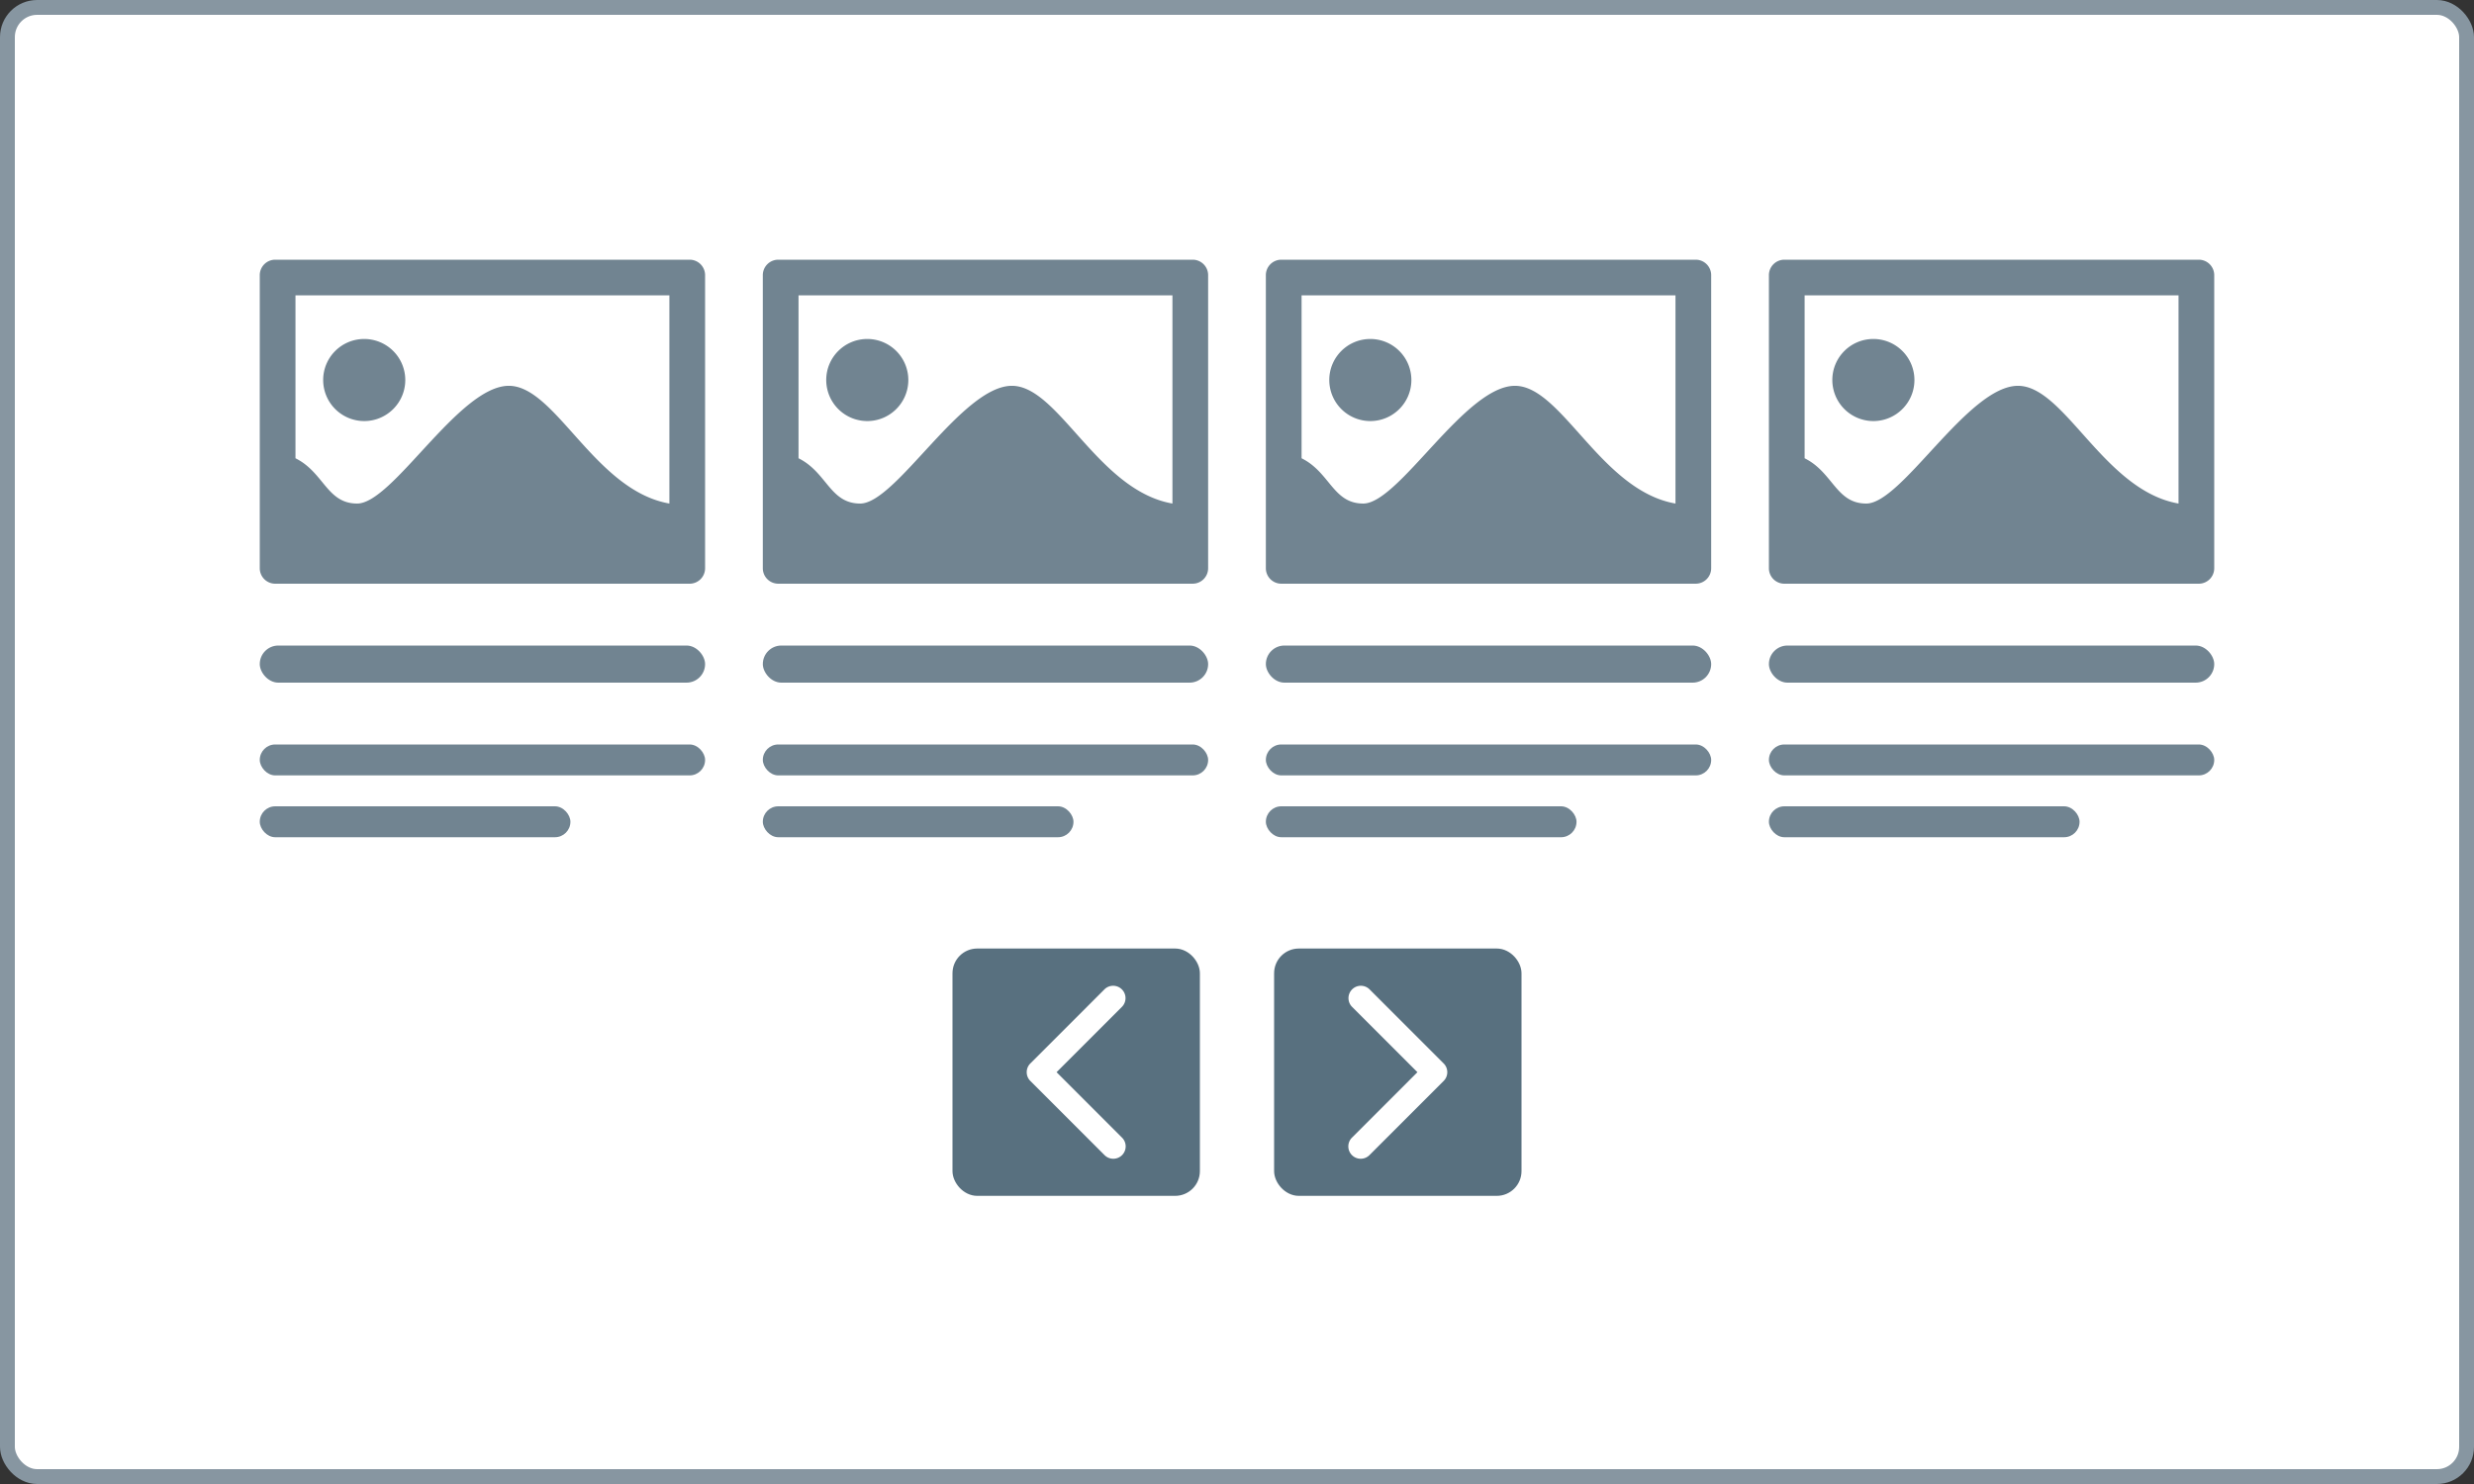
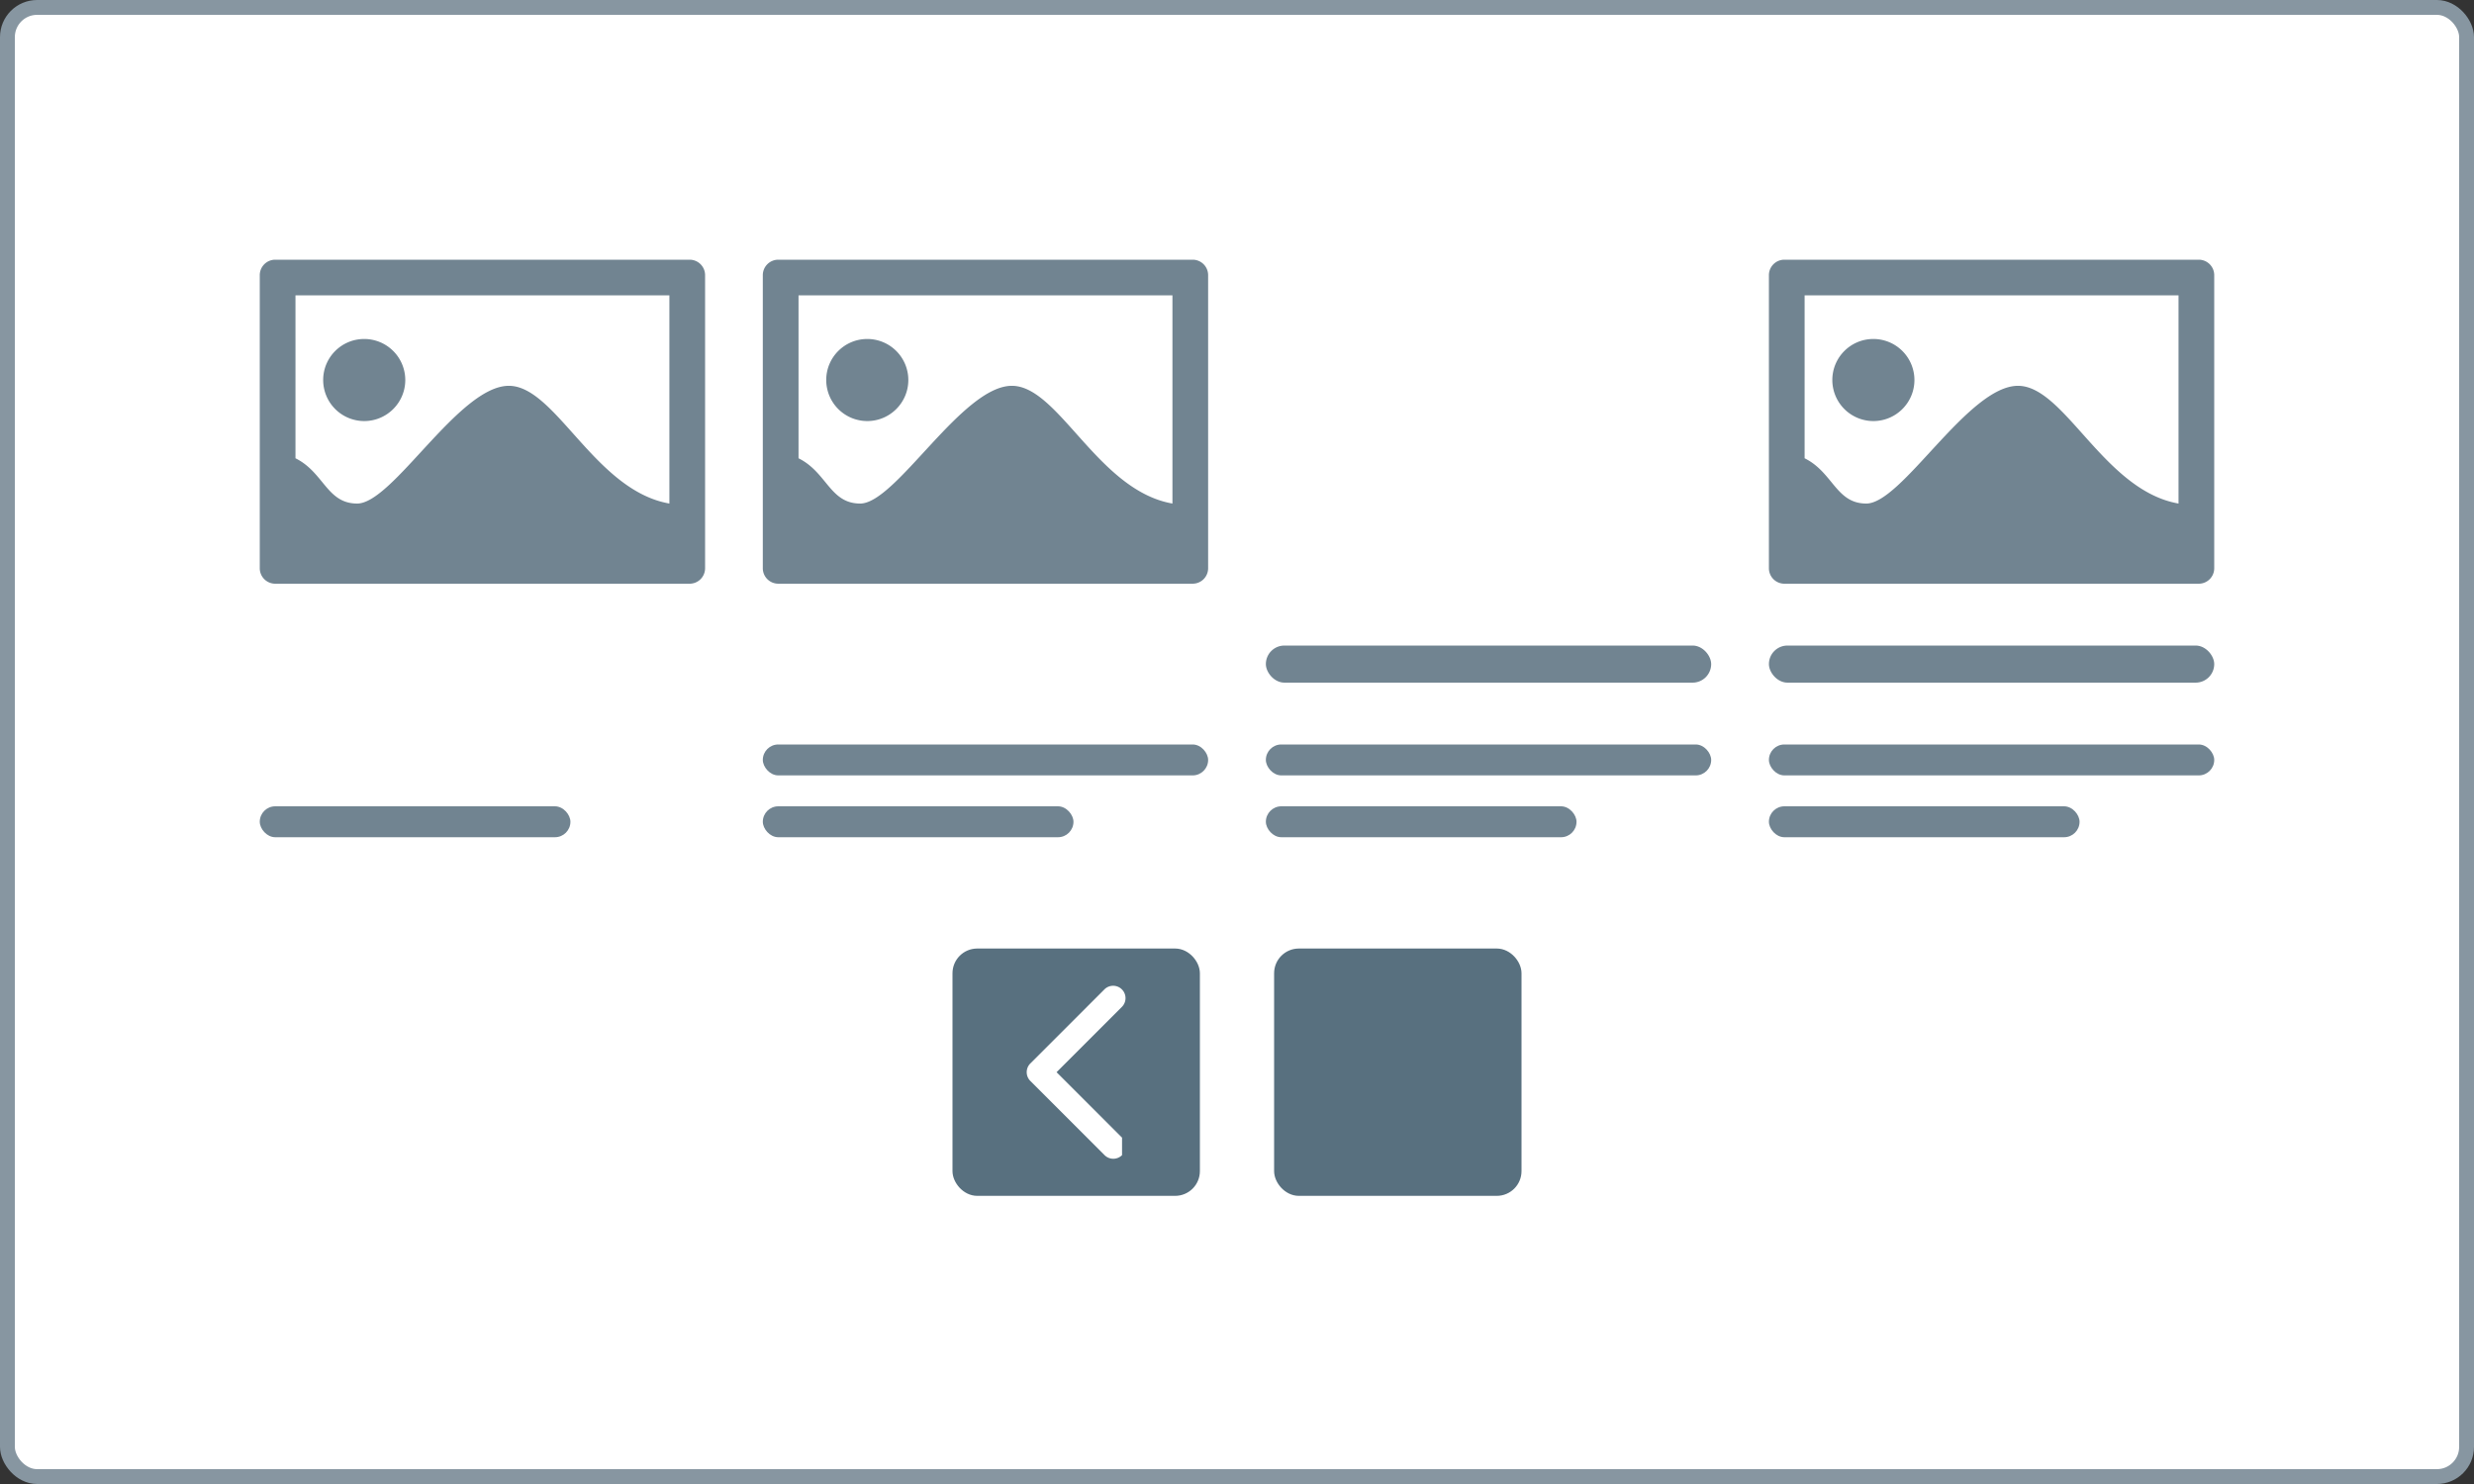
<svg xmlns="http://www.w3.org/2000/svg" width="200" height="120" fill="none">
  <rect width="100%" height="100%" fill="#333333" stroke="none" />
  <style>.B{fill-rule:evenodd}</style>
  <rect x=".6" y=".6" width="198.8" height="118.8" rx="2.4" fill="#fff" />
  <rect x=".6" y=".6" width="198.8" height="118.8" rx="2.4" stroke="#8796a1" stroke-width="1.2" />
  <g fill="#718491">
    <path d="M22.247 21h33.505A1.25 1.25 0 0 1 57 22.248v23.705a1.25 1.25 0 0 1-1.248 1.247H22.247A1.25 1.25 0 0 1 21 45.952V22.248A1.25 1.25 0 0 1 22.247 21zm7.196 6.411a3.32 3.32 0 0 1 3.32 3.317c0 1.832-1.488 3.32-3.32 3.32a3.32 3.32 0 0 1-3.317-3.32c0-1.832 1.484-3.317 3.317-3.317zm-5.556-3.528h30.227v16.835c-6.026-1.051-9.195-9.52-12.978-9.52-4.031 0-9.38 9.52-12.263 9.52-2.45 0-2.684-2.521-4.986-3.661V23.884z" class="B" />
-     <rect x="21" y="52.2" width="36" height="3" rx="1.5" />
-     <rect x="21" y="60.2" width="36" height="2.5" rx="1.25" />
    <rect x="21" y="65.2" width="25.113" height="2.5" rx="1.25" />
    <path d="M62.914 21h33.505a1.25 1.25 0 0 1 1.247 1.247v23.705a1.25 1.25 0 0 1-1.247 1.247H62.914a1.25 1.25 0 0 1-1.248-1.247V22.248A1.25 1.25 0 0 1 62.914 21zm7.196 6.411a3.32 3.32 0 0 1 3.32 3.317c0 1.832-1.488 3.32-3.32 3.32a3.32 3.32 0 0 1-3.317-3.32c0-1.832 1.484-3.317 3.317-3.317zm-5.556-3.528h30.227v16.835c-6.026-1.051-9.195-9.52-12.978-9.52-4.031 0-9.38 9.52-12.263 9.52-2.45 0-2.684-2.521-4.986-3.661V23.884z" class="B" />
-     <rect x="61.667" y="52.2" width="36" height="3" rx="1.5" />
    <rect x="61.667" y="60.2" width="36" height="2.5" rx="1.25" />
    <rect x="61.667" y="65.2" width="25.113" height="2.5" rx="1.25" />
-     <path d="M103.581 21h33.505a1.25 1.25 0 0 1 1.247 1.247v23.705a1.25 1.25 0 0 1-1.247 1.247h-33.505a1.25 1.25 0 0 1-1.248-1.247V22.248A1.25 1.25 0 0 1 103.581 21zm7.196 6.411a3.32 3.32 0 0 1 3.32 3.317c0 1.832-1.488 3.32-3.32 3.32a3.32 3.32 0 0 1-3.317-3.32c0-1.832 1.485-3.317 3.317-3.317zm-5.556-3.528h30.226v16.835c-6.026-1.051-9.194-9.52-12.977-9.52-4.031 0-9.38 9.52-12.263 9.52-2.451 0-2.684-2.521-4.986-3.661V23.884z" class="B" />
    <rect x="102.333" y="52.2" width="36" height="3" rx="1.5" />
    <rect x="102.333" y="60.2" width="36" height="2.5" rx="1.25" />
    <rect x="102.333" y="65.2" width="25.113" height="2.5" rx="1.25" />
    <path d="M144.247 21h33.506A1.25 1.25 0 0 1 179 22.248v23.705a1.25 1.25 0 0 1-1.247 1.247h-33.506A1.25 1.25 0 0 1 143 45.952V22.248A1.25 1.25 0 0 1 144.247 21zm7.196 6.411a3.32 3.32 0 0 1 3.321 3.317c0 1.832-1.488 3.32-3.321 3.32a3.32 3.32 0 0 1-3.316-3.32c0-1.832 1.484-3.317 3.316-3.317zm-5.556-3.528h30.227v16.835c-6.026-1.051-9.195-9.52-12.978-9.52-4.031 0-9.379 9.52-12.263 9.52-2.45 0-2.683-2.521-4.986-3.661V23.884z" class="B" />
    <rect x="143" y="52.2" width="36" height="3" rx="1.5" />
    <rect x="143" y="60.2" width="36" height="2.5" rx="1.25" />
    <rect x="143" y="65.2" width="25.113" height="2.5" rx="1.25" />
  </g>
  <rect x="77.5" y="77.2" width="19" height="19" rx="1.5" fill="#58707f" stroke="#58707f" />
-   <path d="M90.707 93.407a1 1 0 0 1-1.414 0l-6-6a1 1 0 0 1 0-1.414l6-6a1 1 0 0 1 1.414 1.414L85.414 86.7l5.293 5.293a1 1 0 0 1 0 1.414z" fill="#fff" class="B" />
+   <path d="M90.707 93.407a1 1 0 0 1-1.414 0l-6-6a1 1 0 0 1 0-1.414l6-6a1 1 0 0 1 1.414 1.414L85.414 86.7l5.293 5.293z" fill="#fff" class="B" />
  <rect x="103.5" y="77.2" width="19" height="19" rx="1.5" fill="#58707f" stroke="#58707f" />
-   <path d="M109.293 93.407a1 1 0 0 0 1.414 0l6-6a1 1 0 0 0 0-1.414l-6-6a1 1 0 0 0-1.414 1.414l5.293 5.293-5.293 5.293a1 1 0 0 0 0 1.414z" fill="#fff" class="B" />
</svg>